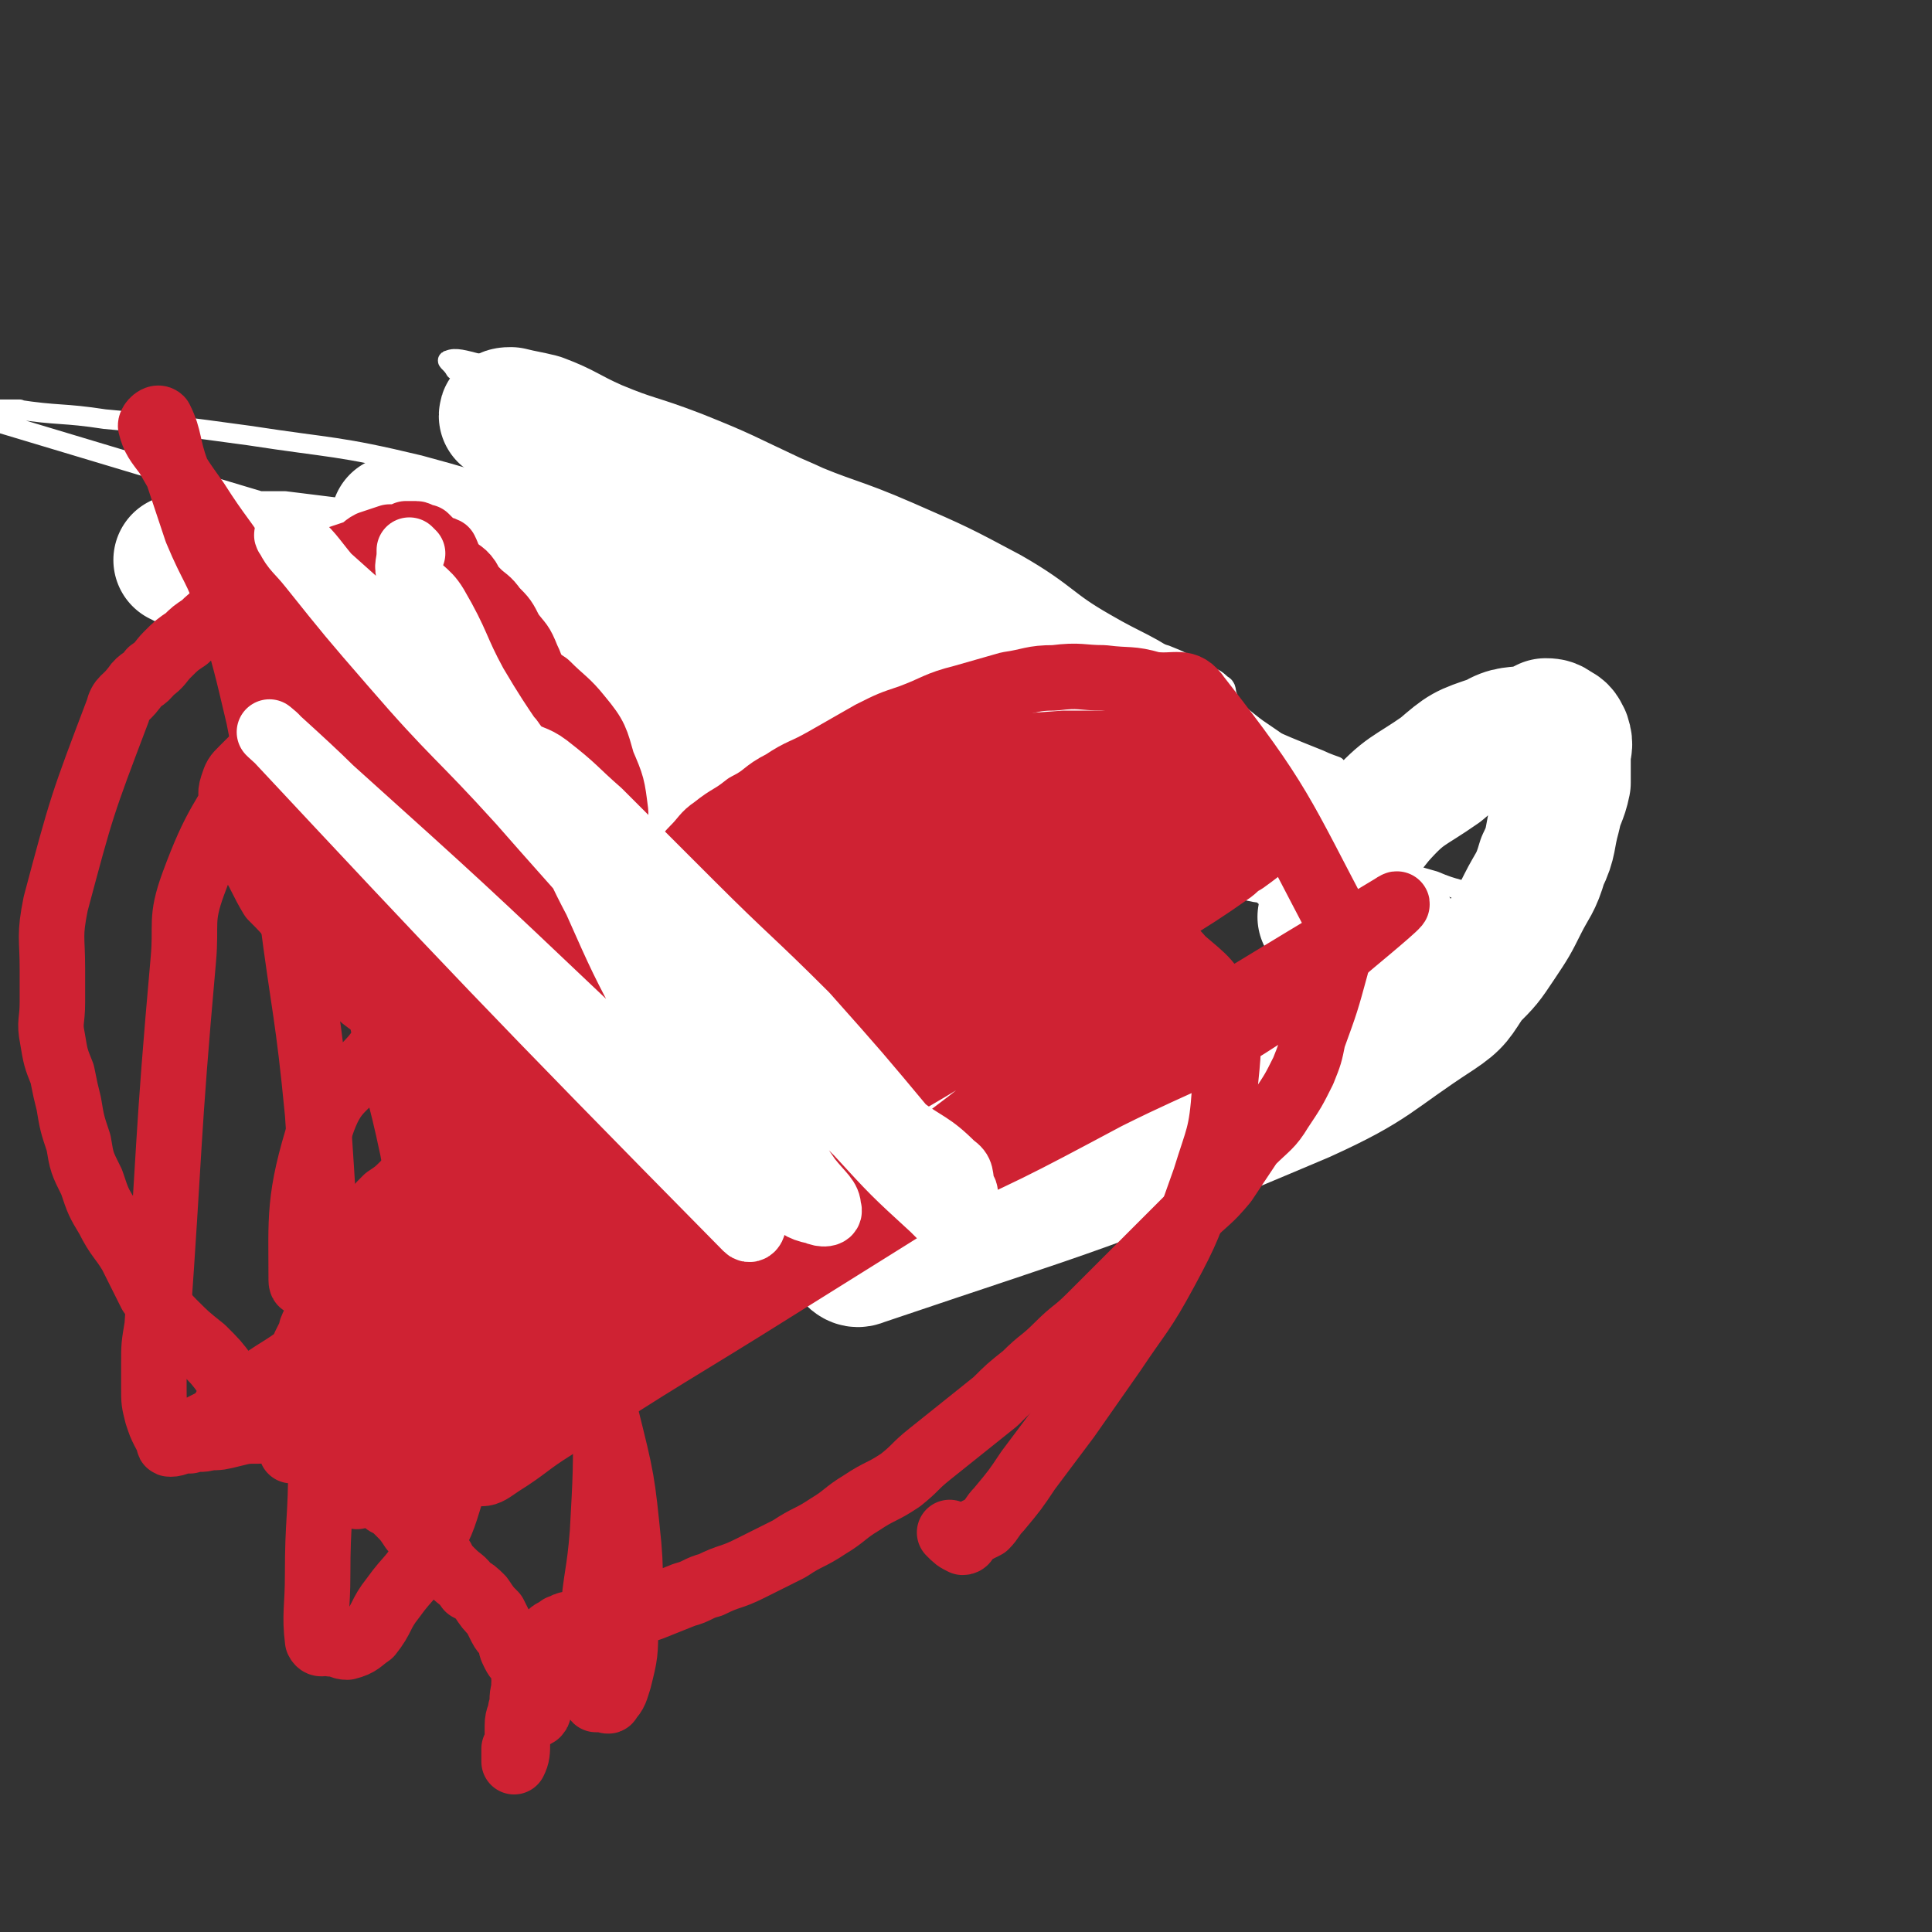
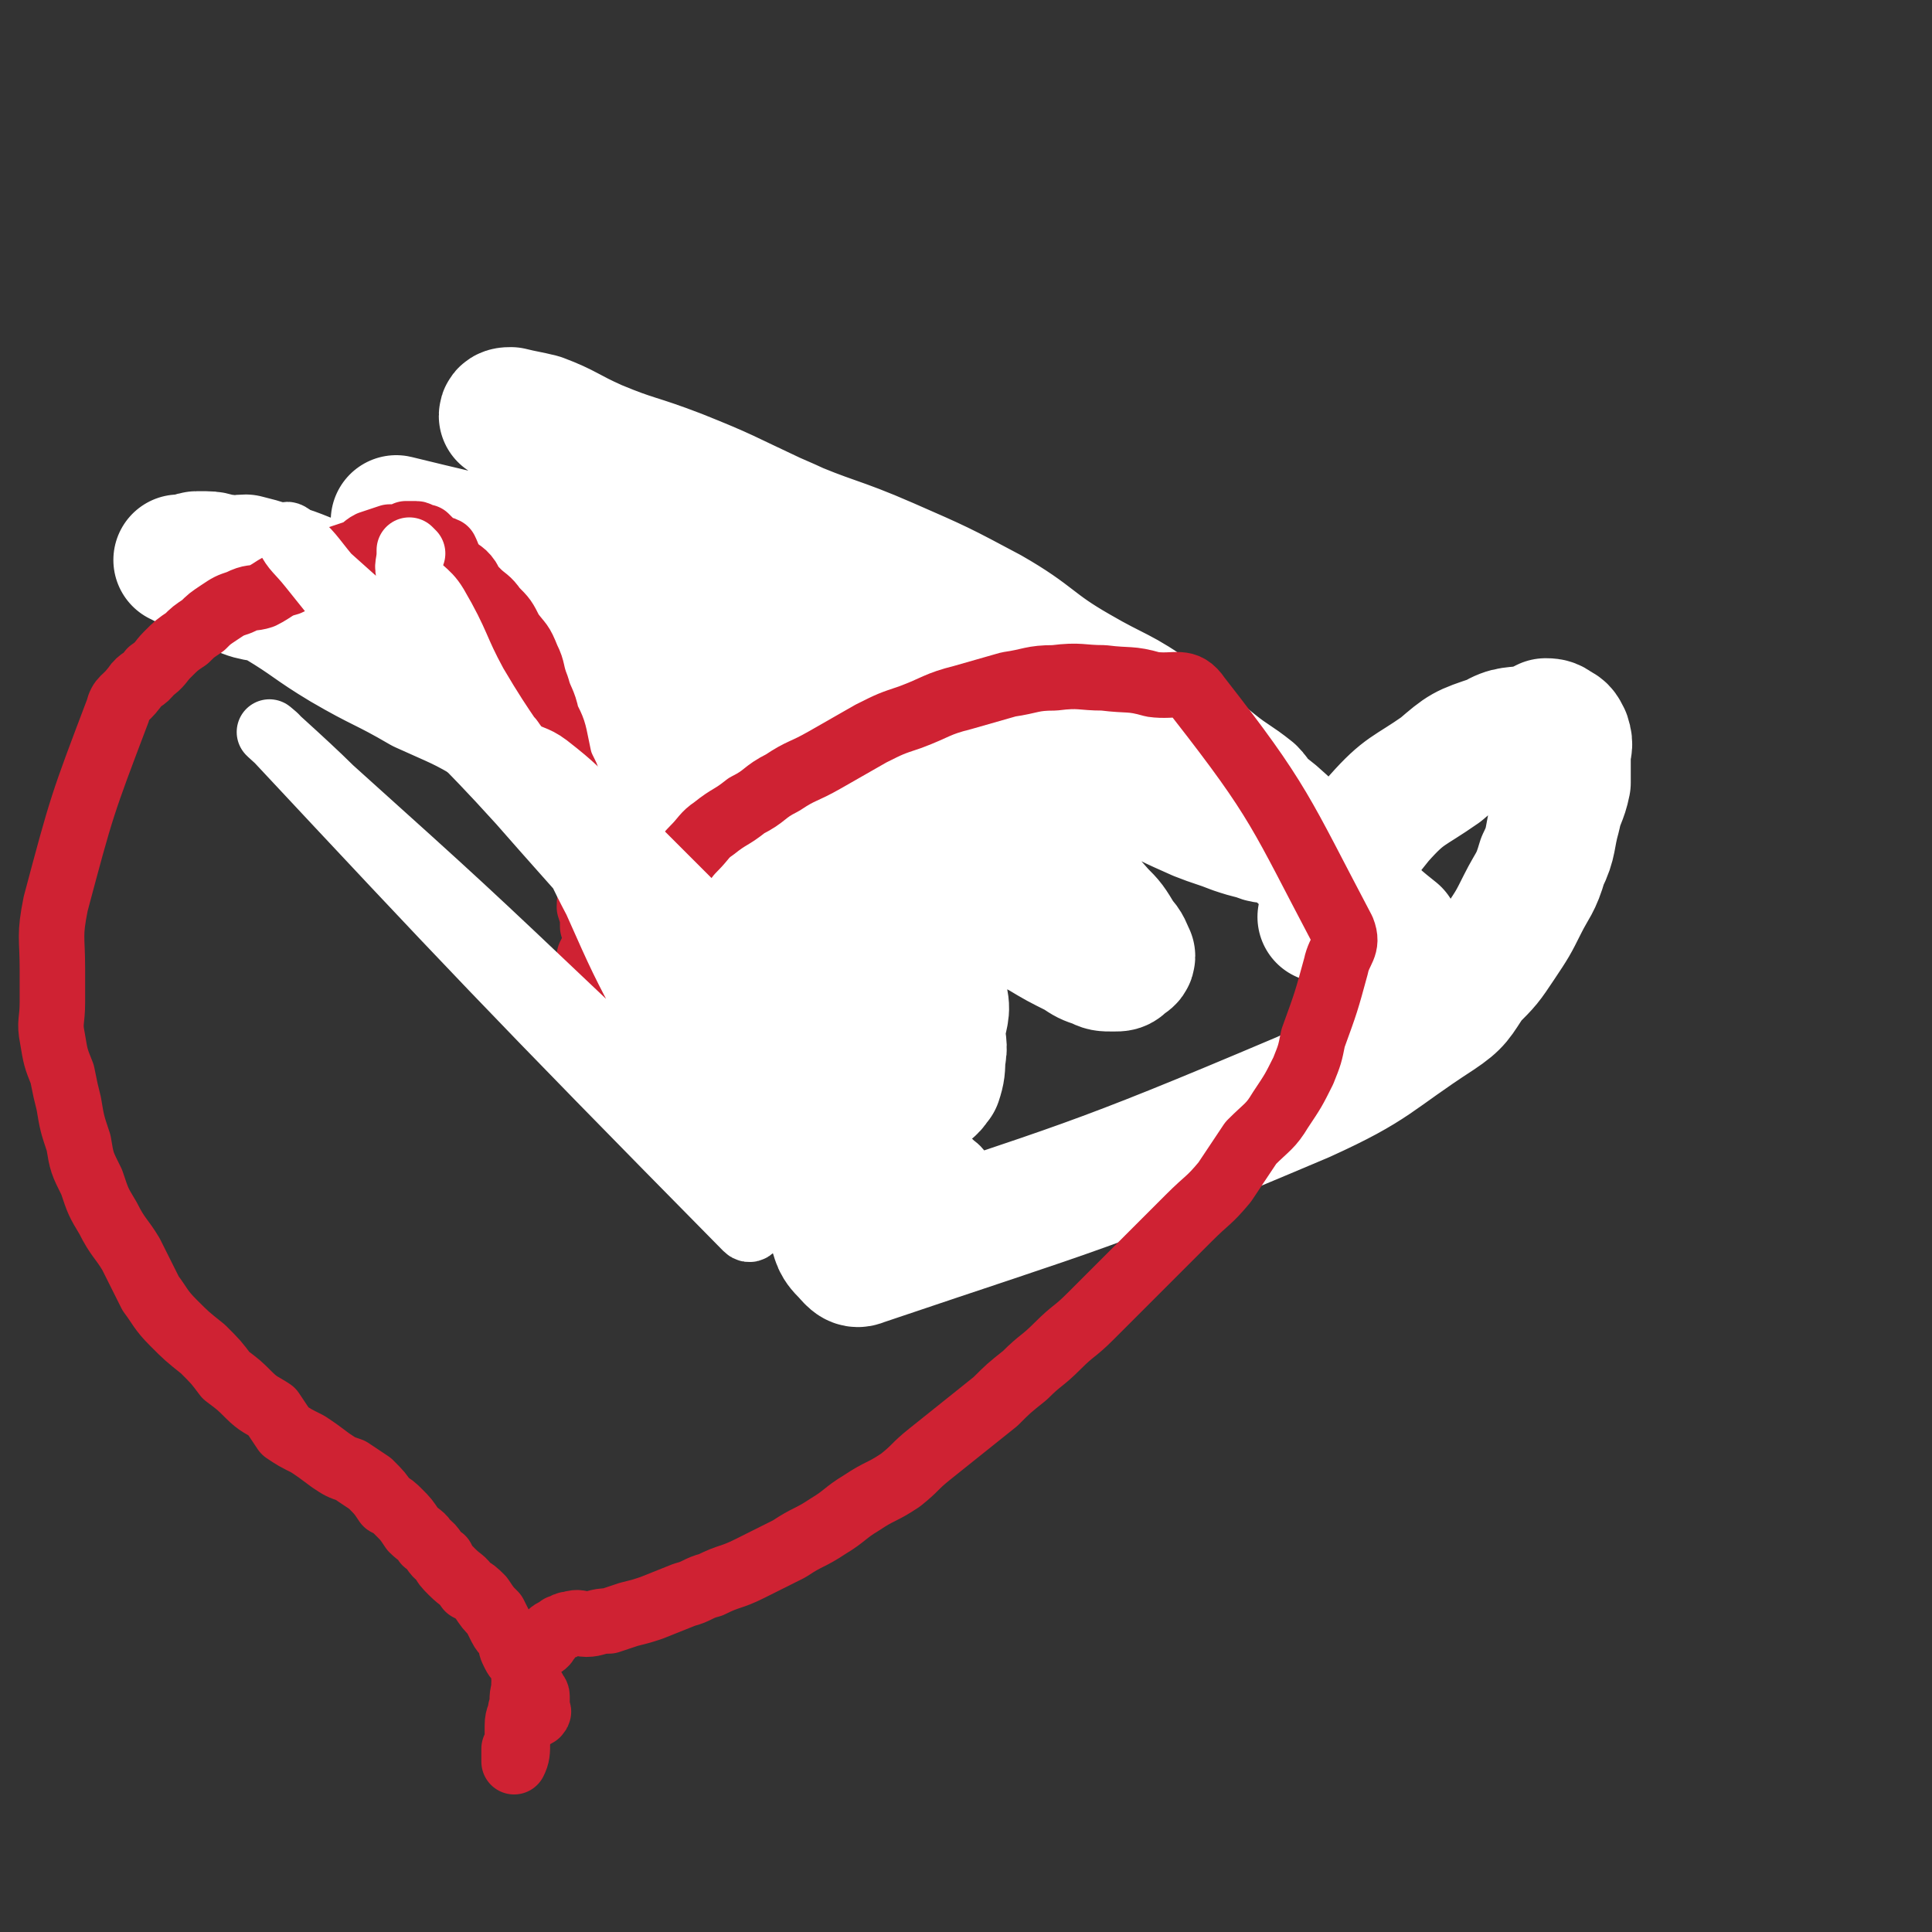
<svg xmlns="http://www.w3.org/2000/svg" viewBox="0 0 590 590" version="1.1">
  <rect x="0" y="0" width="590" height="590" fill="#333333" stroke="none" />
  <g fill="none" stroke="#000000" stroke-width="6" stroke-linecap="round" stroke-linejoin="round">
-     <path d="M138,187c0,0 -2,-1 -1,-1 0,0 1,0 3,0 81,15 81,16 163,30 12,2 12,1 24,3 7,1 7,2 15,3 4,0 4,0 8,1 2,0 2,0 5,0 1,0 1,0 3,-1 0,0 0,1 1,0 1,0 1,0 1,-1 0,-1 0,-1 1,-1 0,-1 0,-2 0,-2 -1,0 -2,0 -2,0 -1,1 -1,1 -2,2 -2,0 -2,0 -4,0 -1,0 -1,0 -1,0 " />
-   </g>
+     </g>
  <g fill="none" stroke="#FFFFFF" stroke-width="6" stroke-linecap="round" stroke-linejoin="round">
-     <path d="M169,163c0,0 -1,-1 -1,-1 0,0 1,0 2,0 0,1 0,1 1,2 0,1 -1,2 0,3 1,1 1,1 3,3 1,1 1,1 2,2 2,1 2,0 4,0 2,1 2,1 4,1 2,1 2,1 4,2 5,1 5,1 10,3 6,2 6,2 13,4 8,2 8,2 17,4 13,3 13,3 27,7 11,3 11,2 22,7 44,17 44,18 87,36 4,1 4,1 7,2 1,1 3,2 2,2 0,-1 -2,-2 -4,-3 -4,-2 -4,-2 -8,-4 -9,-3 -9,-3 -18,-6 -12,-4 -12,-4 -23,-9 -19,-8 -19,-9 -38,-16 -29,-11 -29,-11 -58,-21 -29,-9 -29,-11 -59,-18 -22,-5 -23,-3 -45,-6 -17,-2 -17,-2 -33,-4 -5,0 -5,0 -10,0 -3,1 -5,1 -5,2 -1,0 2,0 4,0 2,1 2,1 5,1 4,1 4,0 8,2 8,3 8,4 16,8 9,4 9,4 19,7 10,4 10,5 20,8 11,4 11,3 22,6 11,3 11,3 22,7 10,4 9,4 19,9 10,4 10,4 20,7 8,3 8,3 17,5 10,3 10,3 19,6 9,2 9,2 18,5 9,2 9,2 17,5 8,2 8,2 16,5 6,3 6,3 13,5 4,2 4,1 8,2 3,1 3,2 7,3 2,1 2,1 5,1 2,1 2,1 4,1 2,1 1,1 3,1 1,0 1,1 2,0 0,0 -1,-1 -2,-2 -2,-2 -3,-1 -5,-3 -6,-2 -6,-1 -11,-4 -7,-3 -6,-4 -13,-7 -12,-6 -12,-6 -25,-12 -9,-4 -9,-4 -19,-8 -11,-4 -11,-5 -22,-9 -11,-4 -11,-4 -23,-8 -11,-3 -11,-3 -21,-6 -9,-2 -9,-2 -18,-5 -8,-2 -8,-2 -16,-4 -3,-1 -3,-2 -5,-3 0,0 0,0 0,0 2,1 2,1 3,1 3,1 3,1 6,2 7,2 7,2 15,4 11,5 11,5 22,10 13,5 13,6 27,11 54,19 80,30 109,36 9,2 -17,-11 -34,-21 -28,-16 -28,-16 -57,-32 -25,-15 -24,-16 -50,-31 -20,-12 -20,-11 -41,-23 -14,-8 -14,-8 -27,-16 -5,-3 -5,-3 -10,-6 -1,-2 -3,-3 -2,-3 2,-1 5,0 9,1 7,2 8,1 14,4 24,10 23,11 47,22 32,15 33,14 65,30 31,16 30,17 61,33 25,12 26,12 51,24 9,4 9,4 19,8 2,1 5,2 5,2 0,1 -3,1 -5,0 -4,0 -4,0 -8,-1 -11,-3 -12,-3 -23,-6 -13,-5 -13,-6 -27,-11 -16,-7 -16,-7 -32,-13 -16,-7 -15,-7 -30,-13 -12,-5 -13,-5 -24,-10 -8,-4 -8,-4 -16,-8 -4,-2 -5,-2 -8,-3 0,0 0,0 0,0 3,1 3,1 5,2 4,3 4,2 9,4 10,5 10,5 21,9 10,5 10,4 21,9 9,4 9,4 17,9 5,3 5,4 10,7 2,2 2,2 4,3 1,1 2,1 2,1 -1,0 -2,0 -3,-1 -3,-2 -4,-1 -7,-3 -4,-2 -4,-2 -9,-4 -6,-2 -6,-1 -12,-4 -9,-3 -9,-3 -18,-7 -8,-4 -8,-4 -16,-7 -6,-2 -6,-3 -12,-4 -4,-1 -10,-3 -7,-1 36,18 42,20 84,40 4,1 3,2 7,4 1,1 2,0 3,1 0,1 -1,1 -2,2 -1,0 -1,0 -2,-1 -4,-1 -4,-1 -7,-2 -5,-1 -5,0 -9,-2 -6,-3 -6,-3 -12,-6 -11,-4 -11,-4 -22,-9 -9,-3 -9,-3 -18,-6 -5,-2 -6,-1 -11,-2 -4,-2 -4,-2 -8,-3 -3,-1 -3,-1 -6,-2 -2,0 -2,0 -4,0 -2,0 -2,0 -4,0 -1,0 -1,0 -1,0 -2,1 -2,1 -3,1 -1,1 0,2 -1,2 -3,0 -3,0 -6,0 -3,0 -3,0 -6,0 -4,1 -4,1 -9,2 -5,0 -5,-1 -11,-1 -12,0 -12,0 -24,-1 -14,0 -14,0 -28,-1 -13,-1 -13,-1 -26,-1 -7,0 -7,0 -13,0 -3,-1 -3,-1 -6,-1 -1,0 -2,0 -1,0 3,2 4,2 9,3 9,3 9,3 18,5 15,3 15,3 29,6 19,5 19,4 37,10 34,9 33,11 67,20 22,6 22,5 44,10 10,2 10,2 21,3 8,2 8,2 16,3 5,1 5,1 10,1 2,0 3,1 3,0 0,-1 0,-2 -2,-3 -4,-2 -4,-1 -8,-4 -7,-4 -7,-5 -14,-10 -10,-7 -10,-7 -21,-14 -15,-10 -15,-10 -30,-19 -17,-10 -17,-11 -34,-20 -29,-14 -29,-14 -59,-26 -26,-11 -26,-12 -52,-19 -25,-6 -26,-5 -52,-9 -22,-3 -22,-3 -44,-5 -13,-2 -14,-1 -27,-3 0,0 1,0 1,0 -2,0 -3,0 -5,0 -1,0 -1,0 -3,0 -1,0 -1,0 -2,1 0,1 -1,2 0,2 143,43 144,43 289,85 12,4 12,3 25,5 3,1 3,1 6,2 1,1 2,0 3,1 0,1 0,1 0,2 -2,0 -2,0 -4,0 -2,1 -2,1 -3,1 -2,0 -2,0 -3,0 -2,0 -2,1 -4,0 -3,0 -3,0 -6,-1 -4,0 -4,0 -9,-1 -5,0 -5,0 -10,-1 -6,-1 -6,-1 -13,-2 -6,-1 -6,-1 -13,-2 -6,-1 -6,-1 -13,-2 -5,-2 -5,-3 -10,-4 -6,-2 -6,-2 -12,-3 -5,-2 -5,-1 -10,-3 -5,-2 -4,-2 -9,-4 -4,-2 -4,-2 -9,-3 -5,-2 -5,-1 -10,-3 -4,-1 -4,-2 -8,-4 -4,-1 -4,-1 -9,-3 -3,-1 -3,-1 -6,-4 -2,-1 -2,-1 -4,-3 -1,-1 -2,-1 -3,-3 0,0 1,0 2,-1 2,0 2,-1 4,-1 4,1 4,2 8,3 8,3 8,2 16,5 12,5 12,5 24,10 14,6 14,5 28,12 16,7 16,9 32,17 19,9 20,9 39,18 19,8 19,9 38,16 19,7 19,6 38,11 17,4 17,4 34,8 12,3 12,3 25,4 9,2 9,1 18,2 3,0 3,-1 7,-1 2,0 3,1 5,0 0,0 0,0 0,-1 -1,-1 -1,-1 -2,-1 -1,-1 -1,-1 -2,-1 -2,-1 -2,-1 -4,-2 -4,-1 -4,-1 -8,-2 -8,-3 -8,-2 -15,-5 -11,-3 -11,-4 -22,-7 -14,-5 -14,-5 -29,-9 -18,-5 -18,-3 -37,-7 -34,-8 -33,-9 -67,-17 -27,-6 -27,-6 -55,-12 -22,-6 -25,0 -45,-10 -20,-10 -33,-21 -35,-30 -1,-6 15,-1 30,-2 17,0 17,-1 34,-1 18,1 18,1 35,3 20,3 20,3 39,7 16,3 16,4 31,7 12,3 13,2 25,5 7,2 7,2 14,4 5,2 5,2 9,5 4,2 5,1 8,4 2,1 1,2 2,4 0,1 0,1 0,2 1,1 1,1 2,1 1,2 0,2 1,3 1,1 1,1 1,3 1,1 1,1 2,2 1,2 1,2 2,4 1,3 1,3 2,5 1,2 1,2 1,4 1,3 1,3 1,5 -1,2 -2,1 -3,2 -3,2 -3,3 -7,3 -8,1 -9,0 -18,-1 -13,-1 -13,0 -27,-2 -18,-4 -18,-5 -36,-10 -19,-5 -19,-5 -38,-10 -19,-6 -18,-7 -37,-12 -18,-5 -18,-4 -36,-8 -9,-2 -9,-2 -18,-4 -7,-2 -10,-3 -14,-4 -1,0 2,0 4,0 11,2 11,2 21,5 13,3 13,4 26,7 14,4 14,4 29,8 13,3 13,3 26,6 7,1 7,2 14,3 7,2 7,2 13,3 1,0 2,0 1,-1 -5,-2 -6,-2 -13,-5 -8,-3 -8,-4 -17,-8 -9,-4 -9,-3 -18,-8 -4,-2 -4,-1 -7,-4 -2,-2 -4,-3 -3,-4 2,-2 4,-2 7,-2 9,0 10,0 18,2 14,2 14,2 27,4 15,3 15,3 31,4 12,2 12,1 24,3 7,1 7,1 13,3 4,0 4,0 7,0 2,0 3,-1 3,-1 0,0 -1,1 -2,0 -1,-1 -2,-4 -1,-3 25,16 27,18 53,38 5,4 5,4 9,9 2,2 3,1 4,4 0,1 0,1 -1,2 -1,1 -2,1 -4,1 -4,1 -4,1 -8,0 -11,-1 -11,-2 -22,-4 -12,-3 -12,-4 -25,-7 -14,-4 -13,-4 -27,-7 -17,-5 -17,-5 -33,-8 -18,-4 -18,-4 -35,-7 -20,-4 -20,-4 -39,-8 -33,-6 -33,-6 -66,-11 " />
-   </g>
+     </g>
  <g fill="none" stroke="#CF2233" stroke-width="40" stroke-linecap="round" stroke-linejoin="round">
    <path d="M180,179c0,0 -1,-1 -1,-1 0,0 1,0 2,0 1,1 1,1 2,2 2,1 2,2 4,3 3,2 3,2 7,4 5,2 5,2 10,5 9,4 9,4 17,7 10,5 10,6 20,10 25,9 29,10 50,16 2,1 -2,-1 -4,-2 -3,-2 -3,-2 -6,-4 -3,-3 -3,-3 -6,-5 -6,-4 -6,-4 -11,-7 -7,-4 -8,-3 -15,-6 -11,-4 -11,-4 -22,-9 -11,-5 -11,-5 -23,-10 -10,-5 -10,-5 -19,-10 -7,-2 -7,-2 -14,-5 -4,-1 -4,-2 -8,-3 -3,-2 -3,-2 -6,-3 -1,0 -1,0 -2,0 0,0 0,1 0,1 1,2 1,2 3,3 4,2 4,2 8,4 5,2 5,3 11,5 6,3 6,3 13,5 6,3 6,3 12,5 7,3 7,3 13,6 5,2 5,2 11,5 5,2 5,2 9,4 3,1 3,0 6,1 2,1 2,1 4,1 1,0 1,0 3,0 1,0 1,0 1,0 0,0 1,0 0,0 0,-1 0,0 -1,-1 0,0 0,-1 -1,-1 -1,-1 -1,-1 -1,-1 0,0 0,0 -1,0 " />
  </g>
  <g fill="none" stroke="#FFFFFF" stroke-width="40" stroke-linecap="round" stroke-linejoin="round">
    <path d="M326,231c0,0 -1,-1 -1,-1 0,-1 1,-1 1,-1 -1,-1 -1,-1 -2,-1 -1,-1 -1,-1 -2,-2 -2,0 -2,0 -4,-1 -4,-2 -4,-2 -8,-4 -5,-2 -5,-2 -10,-4 -6,-2 -6,-2 -12,-4 -5,-1 -5,-1 -10,-2 -6,-2 -6,-3 -12,-5 -7,-2 -7,-1 -13,-4 -6,-1 -6,-2 -11,-3 -7,-2 -7,-1 -14,-3 -6,-1 -6,-2 -12,-3 -6,-2 -6,-1 -12,-3 -4,-1 -4,-1 -8,-2 -5,-2 -5,-2 -9,-3 -4,-1 -4,-1 -8,-3 -3,-1 -3,-1 -6,-2 -3,-1 -3,0 -6,-1 -3,-1 -3,-1 -6,-2 -3,-2 -3,-2 -5,-3 -3,-1 -3,-1 -7,-2 -2,-1 -2,-2 -4,-2 -2,-1 -3,-1 -5,-2 -2,-1 -2,-1 -4,-2 -1,-1 -1,-1 -3,-1 -1,0 -1,0 -2,-1 -1,0 -1,-1 -2,-1 -1,0 -2,1 -3,0 0,0 0,-1 0,-1 -1,-1 -1,0 -2,-1 0,0 0,1 -1,0 -1,0 -1,0 -1,-1 0,0 -1,-1 -1,-1 57,14 59,12 116,28 17,5 16,7 33,14 14,6 14,6 28,13 14,7 14,7 28,14 11,6 11,6 22,12 9,5 9,5 18,9 5,2 6,2 11,4 3,1 3,1 7,2 2,1 3,1 5,0 0,0 0,0 0,-1 0,-2 0,-2 0,-3 -2,-2 -2,-2 -4,-4 -2,-3 -1,-3 -3,-5 -5,-4 -6,-4 -11,-8 -9,-7 -8,-8 -18,-15 -11,-8 -12,-7 -24,-14 -14,-8 -13,-10 -27,-18 -15,-8 -15,-8 -31,-15 -16,-7 -17,-6 -33,-13 -18,-6 -18,-6 -35,-12 -13,-5 -13,-5 -25,-9 -8,-3 -9,-2 -16,-6 -4,-2 -5,-3 -8,-5 0,-1 1,-1 2,-1 4,1 5,1 9,2 8,3 8,4 17,8 12,5 12,4 25,9 15,6 14,6 29,13 14,6 14,7 29,13 14,6 15,5 28,12 13,7 12,8 25,16 12,8 13,8 25,16 12,8 12,9 23,18 11,8 12,7 23,16 8,7 8,8 16,16 6,6 6,6 12,12 4,4 4,4 9,8 1,2 1,2 2,3 1,1 2,2 2,2 0,1 -1,0 -2,-1 -1,-1 -1,-1 -2,-3 -5,-4 -5,-4 -9,-8 -8,-7 -7,-7 -15,-13 -10,-9 -10,-9 -20,-16 -10,-7 -11,-6 -21,-12 -11,-8 -11,-9 -23,-16 -10,-7 -10,-7 -22,-13 -11,-6 -11,-5 -22,-11 -10,-6 -10,-6 -20,-12 -9,-5 -9,-5 -19,-10 -5,-4 -5,-4 -12,-6 -4,-2 -5,-2 -10,-3 -3,-1 -3,-1 -7,-2 -2,0 -5,-2 -5,0 3,41 3,44 10,86 2,9 5,8 9,17 4,7 5,6 8,13 4,7 3,8 6,15 3,6 3,6 6,11 2,5 2,5 5,9 2,4 2,4 5,8 2,3 2,3 5,6 2,1 2,1 5,2 1,1 2,2 3,2 2,-1 2,-2 3,-3 1,-3 1,-4 1,-7 1,-4 0,-4 0,-9 1,-5 2,-6 0,-11 -1,-7 -2,-7 -5,-14 -3,-7 -2,-7 -6,-14 -3,-7 -3,-8 -8,-14 -4,-6 -5,-6 -10,-11 -5,-6 -5,-6 -10,-11 -8,-8 -7,-9 -15,-16 -8,-8 -8,-7 -17,-14 -4,-3 -4,-2 -8,-5 -5,-4 -5,-4 -9,-8 -5,-4 -5,-4 -9,-8 -4,-3 -5,-2 -9,-5 -3,-3 -3,-3 -6,-6 -1,-1 -1,-1 -1,-2 0,-1 -1,-3 0,-3 3,0 4,2 7,3 5,1 5,1 9,2 5,2 5,3 11,5 6,2 6,1 12,3 10,4 10,4 19,8 11,7 11,7 22,14 11,7 11,7 21,15 13,10 12,11 24,22 11,10 11,10 22,20 8,7 8,7 15,15 3,3 3,3 6,8 2,2 2,3 3,5 0,1 -1,1 -2,2 -1,1 -1,1 -3,1 -3,0 -3,0 -5,-1 -3,-1 -3,-1 -6,-3 -6,-3 -6,-3 -11,-6 -6,-3 -6,-4 -12,-7 -7,-3 -7,-2 -14,-5 -7,-3 -7,-2 -14,-5 -10,-4 -10,-4 -19,-8 -7,-3 -7,-3 -13,-6 -6,-2 -6,-2 -13,-4 -5,-2 -5,-2 -10,-4 -4,-2 -3,-3 -8,-3 -4,-1 -7,-1 -8,1 -1,1 2,2 4,4 3,3 2,3 5,5 2,2 2,2 5,4 4,3 4,2 7,4 4,2 4,3 7,4 3,1 3,1 6,1 2,0 2,0 5,-1 1,0 2,1 2,0 0,0 -1,0 -2,-1 -2,-2 -2,-2 -4,-3 -2,-2 -3,-1 -5,-3 -3,-2 -3,-2 -6,-5 -5,-4 -5,-4 -10,-8 -5,-4 -5,-3 -10,-7 -6,-5 -6,-5 -13,-10 -6,-5 -6,-6 -13,-11 -6,-4 -6,-3 -13,-7 -7,-3 -7,-3 -13,-6 -6,-3 -6,-2 -12,-5 -7,-3 -6,-4 -13,-6 -7,-4 -7,-4 -14,-7 -10,-3 -10,-3 -20,-7 -9,-3 -9,-4 -18,-6 -3,-1 -3,-1 -7,-2 -3,0 -3,1 -6,0 -3,0 -3,-1 -6,-1 -2,0 -2,0 -3,0 -1,0 -1,1 -2,1 -1,0 -1,0 -2,0 -1,0 -2,0 -1,0 1,1 2,1 3,1 2,1 2,1 3,2 3,1 2,1 5,3 4,2 4,2 7,3 6,3 7,1 12,4 10,6 10,7 20,13 12,7 12,6 24,13 11,5 12,5 22,11 9,4 9,4 16,9 6,3 6,3 10,6 4,2 3,3 6,5 2,2 2,2 4,4 2,2 2,2 4,4 3,3 3,3 6,7 4,5 4,5 8,10 3,6 3,6 6,12 6,13 6,13 13,26 5,11 5,11 10,22 4,10 4,10 8,19 3,8 3,8 7,16 3,7 2,7 5,13 2,4 1,5 4,8 2,2 3,4 5,3 68,-23 69,-22 135,-50 22,-10 21,-12 41,-25 6,-4 6,-5 10,-11 5,-5 5,-5 9,-11 4,-6 4,-6 7,-12 3,-6 4,-6 6,-13 3,-6 2,-7 4,-14 1,-5 2,-5 3,-10 0,-4 0,-4 0,-8 0,-3 1,-3 0,-6 -1,-2 -1,-2 -3,-3 -1,-1 -2,-1 -3,-1 -2,1 -2,1 -4,2 -6,1 -7,0 -12,3 -9,3 -9,3 -16,9 -10,7 -11,6 -19,15 -8,10 -8,10 -14,21 -3,4 -2,5 -3,9 " />
  </g>
  <g fill="none" stroke="#CF2233" stroke-width="20" stroke-linecap="round" stroke-linejoin="round">
    <path d="M189,296c0,0 -1,-1 -1,-1 0,-1 0,-1 0,-2 1,-1 1,-1 1,-2 1,-1 0,-2 0,-4 1,-1 1,-1 2,-2 1,-2 1,-2 2,-4 1,-3 1,-3 3,-5 1,-3 2,-2 4,-4 3,-3 3,-3 6,-6 3,-3 3,-4 6,-7 3,-3 3,-4 6,-6 5,-4 5,-3 10,-7 6,-3 5,-4 11,-7 6,-4 6,-3 13,-7 7,-4 7,-4 14,-8 6,-3 6,-3 12,-5 8,-3 8,-4 16,-6 7,-2 7,-2 14,-4 7,-1 7,-2 14,-2 8,-1 8,0 15,0 8,1 8,0 15,2 7,1 10,-2 14,4 25,32 25,35 44,71 2,5 -1,6 -2,11 -3,11 -3,11 -7,22 -1,5 -1,5 -3,10 -3,6 -3,6 -7,12 -3,5 -4,5 -9,10 -4,6 -4,6 -8,12 -5,6 -5,5 -11,11 -5,5 -5,5 -10,10 -5,5 -5,5 -10,10 -5,5 -5,5 -10,10 -5,5 -5,4 -10,9 -5,5 -5,4 -10,9 -5,4 -5,4 -9,8 -5,4 -5,4 -10,8 -5,4 -5,4 -10,8 -5,4 -4,4 -9,8 -6,4 -6,3 -12,7 -5,3 -5,4 -10,7 -6,4 -6,3 -12,7 -6,3 -6,3 -12,6 -6,3 -6,2 -12,5 -4,1 -4,2 -8,3 -5,2 -5,2 -10,4 -3,1 -3,1 -7,2 -3,1 -3,1 -6,2 -4,0 -4,1 -7,1 -2,0 -2,-1 -5,0 -2,0 -1,1 -3,1 -1,1 -2,1 -3,2 -1,1 0,1 -1,2 -1,2 -2,1 -3,2 -1,2 -1,2 -2,4 -1,2 -1,2 -1,4 -1,2 -1,2 -1,5 -1,3 0,3 -1,6 0,2 -1,2 -1,5 0,2 0,2 0,4 0,2 0,2 -1,3 0,1 0,1 0,3 0,0 0,1 0,1 1,-2 1,-3 1,-6 " />
    <path d="M180,309c0,0 -1,-1 -1,-1 0,-1 0,-1 0,-2 0,0 0,0 0,-1 0,0 0,0 0,-1 0,-1 0,-1 0,-1 1,-1 1,-1 1,-2 1,-1 0,-1 0,-2 0,-2 0,-2 0,-3 0,-2 0,-2 0,-4 1,-2 1,-2 2,-4 0,-2 0,-2 -1,-5 0,-3 0,-3 -1,-6 0,-4 1,-4 0,-8 0,-4 0,-3 -1,-7 -1,-5 0,-5 -1,-9 -1,-4 -2,-4 -3,-8 -1,-4 -1,-4 -2,-8 -2,-4 -2,-4 -3,-9 -1,-5 -1,-5 -3,-9 -1,-5 -2,-5 -3,-9 -2,-5 -1,-5 -3,-9 -2,-5 -2,-4 -5,-8 -2,-4 -2,-4 -5,-7 -2,-3 -3,-3 -5,-5 -2,-2 -2,-2 -3,-4 -2,-3 -3,-2 -5,-5 -1,-1 -1,-2 -2,-4 -2,-1 -2,0 -4,-2 -1,-1 -1,-1 -2,-2 -2,0 -2,-1 -3,-1 -1,0 -1,0 -3,0 -2,1 -2,1 -5,1 -3,1 -3,1 -6,2 -2,1 -2,2 -5,3 -3,1 -3,1 -6,2 -3,2 -3,2 -6,4 -4,2 -4,1 -8,3 -4,1 -4,2 -8,4 -3,1 -3,0 -7,2 -3,1 -3,1 -6,3 -3,2 -3,2 -5,4 -3,2 -3,2 -5,4 -3,2 -3,2 -6,5 -2,2 -2,3 -5,5 -2,3 -3,2 -5,5 -3,4 -4,3 -5,7 -11,29 -11,29 -19,59 -2,10 -1,10 -1,20 0,5 0,5 0,10 0,6 -1,6 0,11 1,6 1,6 3,11 1,5 1,5 2,9 1,6 1,6 3,12 1,6 1,6 4,12 2,6 2,6 5,11 3,6 4,6 7,11 3,6 3,6 6,12 3,4 3,5 7,9 4,4 4,4 9,8 4,4 4,4 7,8 4,3 4,3 7,6 3,3 4,3 7,5 2,3 2,3 4,6 3,2 3,2 7,4 3,2 3,2 7,5 3,2 3,2 6,3 3,2 3,2 6,4 3,3 3,3 5,6 2,1 2,1 4,3 2,2 2,2 4,5 2,2 3,2 4,4 3,2 2,3 5,5 1,2 1,2 3,4 3,3 3,2 5,5 2,1 2,1 4,3 2,3 2,3 4,5 1,2 1,2 2,4 1,2 2,2 3,4 0,2 0,2 1,4 1,2 1,1 2,3 1,2 1,2 1,4 1,1 1,1 2,2 0,1 0,1 1,2 0,1 1,1 1,2 0,1 0,1 0,3 0,0 0,0 0,1 0,0 1,1 0,1 0,1 0,0 -1,1 " />
-     <path d="M187,331c0,0 -1,-1 -1,-1 0,-1 0,-1 0,-1 0,0 0,-1 0,-1 1,0 1,0 1,-1 1,0 0,0 0,-1 0,-1 0,-1 0,-2 1,-2 1,-1 1,-3 1,-1 0,-1 0,-2 1,-2 1,-2 1,-4 1,-2 1,-2 1,-3 1,-2 1,-2 2,-3 0,-2 0,-3 1,-4 1,-1 2,-1 3,-1 1,-1 1,-2 3,-3 1,-1 2,-1 4,-2 1,-1 1,-1 3,-2 2,-1 2,-1 3,-3 2,-1 2,-1 4,-2 1,-1 1,-1 2,-3 2,-1 2,-2 3,-3 1,-2 2,-1 3,-3 1,-2 0,-2 1,-4 1,-2 1,-2 3,-4 2,-2 2,-2 3,-4 3,-2 3,-3 6,-5 2,-2 3,-2 5,-3 3,-2 3,-2 5,-4 3,-3 3,-3 5,-6 2,-1 2,-1 4,-3 1,-1 1,-2 2,-3 2,-2 2,-1 3,-3 2,-1 2,-1 5,-2 2,-2 2,-2 5,-3 3,-1 3,-1 5,-2 3,-1 3,-1 5,-2 3,-1 3,0 5,-1 2,-1 2,-1 3,-1 2,-1 2,-1 4,-2 1,0 1,1 2,0 2,0 2,-1 5,-1 14,-2 14,-2 28,-3 4,0 4,0 8,0 1,0 1,0 3,0 2,0 2,0 4,0 2,0 2,0 4,0 2,0 2,0 4,0 1,0 2,0 3,0 1,1 1,1 3,1 1,1 1,0 2,0 2,1 2,1 3,2 1,0 1,0 2,0 1,1 1,1 2,2 0,0 0,-1 1,-1 1,0 1,0 3,0 0,0 0,1 1,1 0,1 0,0 1,0 0,0 0,0 0,0 -1,0 -1,0 -2,0 0,0 0,0 -1,0 -1,0 -1,0 -3,0 -1,0 -1,0 -3,0 -2,1 -2,1 -5,2 -3,0 -3,0 -7,0 -5,1 -5,1 -10,2 -5,2 -5,1 -10,3 -6,2 -5,2 -11,4 -6,2 -6,2 -12,3 -6,1 -6,1 -12,3 -4,1 -4,1 -9,2 -4,1 -4,1 -8,2 -4,1 -4,1 -8,2 -4,2 -4,2 -8,3 -3,1 -3,1 -7,2 -5,2 -5,3 -10,5 -5,2 -5,1 -9,4 -5,3 -5,4 -9,7 -4,3 -5,3 -9,5 -4,3 -4,3 -8,5 -4,2 -4,1 -8,4 -3,1 -3,2 -6,4 -3,3 -3,3 -7,5 -3,3 -3,3 -6,5 -2,3 -2,3 -5,5 -2,3 -2,3 -4,6 -2,2 -2,2 -4,4 -2,2 -2,2 -4,4 -1,1 -1,1 -3,2 -2,2 -2,2 -4,3 -1,2 -1,2 -2,3 -2,3 -2,3 -4,5 -2,3 -2,3 -3,5 -2,3 -3,3 -4,6 -12,23 -12,23 -23,46 -1,3 -1,4 -2,7 -2,4 -2,4 -3,8 -1,3 -1,3 -3,6 -1,3 -1,3 -2,5 0,3 0,3 -1,5 -1,1 -1,1 -2,3 0,1 1,1 0,2 0,1 -1,1 -1,2 -1,1 0,1 -1,2 0,1 -1,1 -1,2 0,0 0,1 0,1 0,1 -1,0 -2,1 0,1 0,1 0,2 0,0 0,0 0,1 0,0 0,0 -1,0 0,1 0,1 -1,1 0,1 0,1 0,1 -1,0 -1,0 -1,1 0,0 0,0 0,1 0,0 -1,-1 -1,-1 0,0 0,-1 0,-1 0,0 -1,0 -1,-1 0,0 0,0 0,-1 1,-2 1,-1 2,-3 1,-2 0,-2 1,-4 2,-2 3,-2 4,-5 2,-3 2,-4 4,-7 2,-5 3,-5 5,-10 2,-5 1,-6 4,-11 3,-6 3,-5 7,-10 3,-5 3,-5 6,-9 3,-4 3,-4 5,-9 3,-4 3,-4 6,-8 2,-3 2,-2 4,-5 2,-3 2,-3 3,-6 1,-3 1,-3 3,-6 1,-1 1,-1 2,-3 1,-2 1,-2 2,-4 1,-2 1,-1 2,-3 2,-2 2,-2 5,-4 2,-2 2,-2 4,-4 3,-3 3,-3 6,-6 3,-4 4,-4 7,-7 1,-2 1,-2 3,-4 3,-3 3,-3 6,-6 4,-3 4,-2 7,-5 4,-3 4,-3 8,-7 3,-3 3,-2 6,-5 4,-3 3,-4 6,-7 4,-3 3,-3 7,-6 3,-3 4,-2 7,-5 19,-14 19,-14 38,-28 4,-4 4,-4 9,-6 1,-1 2,-1 3,-2 2,-1 2,-1 3,-2 1,-1 1,-1 2,-1 1,0 1,0 1,-1 0,0 1,0 0,0 -1,2 -1,2 -3,3 -2,2 -2,1 -4,3 -2,1 -2,1 -4,2 -2,2 -2,2 -4,4 -2,2 -2,2 -4,4 -2,1 -2,1 -4,2 -3,2 -3,2 -6,4 -4,2 -4,1 -7,3 -5,3 -5,3 -8,5 -5,4 -5,5 -9,8 -6,5 -5,5 -11,10 -6,3 -7,2 -12,6 -6,5 -5,6 -10,11 -7,6 -7,6 -13,11 -7,6 -7,6 -14,12 -9,8 -9,8 -18,17 -6,5 -7,5 -13,11 -5,4 -4,4 -9,8 -4,3 -5,3 -9,6 -3,3 -3,3 -6,5 -3,3 -3,3 -5,6 -2,2 -2,2 -3,4 -2,2 -2,2 -3,5 -1,3 -1,3 -3,5 -1,2 -1,2 -3,4 0,1 0,1 -1,3 -1,2 -1,2 -1,4 -1,1 -1,1 -2,2 0,1 1,1 0,3 0,1 -1,1 -1,2 -1,2 -1,2 -1,3 -1,2 -1,2 -2,4 0,3 1,3 0,6 0,2 -1,2 -1,4 -1,2 0,2 -1,4 0,2 -1,2 -1,4 0,2 0,2 0,4 0,2 -1,2 -1,4 0,1 0,1 0,2 0,1 0,1 0,3 0,0 0,1 0,1 0,0 0,0 0,0 1,-1 1,-1 1,-2 1,0 1,0 2,-1 1,-2 1,-2 3,-4 2,-2 3,-1 4,-4 2,-3 2,-3 4,-6 59,-65 58,-66 119,-129 8,-9 9,-9 19,-16 10,-6 10,-6 21,-12 9,-5 9,-5 19,-11 9,-5 8,-5 18,-9 7,-4 7,-3 15,-6 8,-2 8,-2 15,-4 4,-1 4,-2 8,-2 2,0 2,1 3,2 1,1 1,1 2,2 1,1 1,1 1,2 -1,3 -1,3 -3,6 -2,2 -2,2 -4,5 -4,5 -3,5 -8,10 -10,9 -11,8 -21,17 -12,9 -12,9 -25,18 -14,10 -14,11 -29,20 -24,15 -25,14 -49,28 -26,16 -26,16 -53,31 -18,11 -19,9 -37,21 -16,10 -16,11 -31,22 -3,2 -3,2 -6,4 -3,2 -3,3 -7,5 -1,0 -2,0 -1,0 3,-3 4,-4 8,-6 8,-6 8,-5 16,-11 12,-8 12,-9 24,-16 15,-9 15,-8 31,-17 30,-17 30,-18 61,-34 25,-14 26,-13 52,-25 24,-11 25,-10 49,-22 22,-10 21,-10 42,-21 14,-7 14,-7 28,-15 7,-5 6,-5 13,-10 0,-1 0,-1 0,-1 0,1 0,1 0,2 -2,2 -2,1 -5,3 -4,2 -4,2 -8,4 -8,4 -8,4 -17,8 -11,5 -11,6 -22,10 -14,6 -15,5 -29,11 -16,6 -15,7 -31,14 -16,8 -17,7 -33,15 -16,7 -16,8 -32,16 -12,6 -12,6 -24,12 -7,3 -7,3 -14,6 -5,2 -5,3 -10,3 -1,1 -3,-1 -2,-2 2,-4 3,-4 8,-8 7,-6 8,-5 16,-11 12,-7 12,-7 24,-15 14,-8 14,-8 27,-17 16,-9 17,-8 32,-18 26,-19 50,-35 51,-41 1,-4 -24,11 -47,22 -15,6 -15,6 -30,13 -14,7 -14,8 -28,15 -14,7 -14,7 -28,14 -10,5 -10,5 -20,11 -4,2 -4,2 -8,5 -2,1 -4,4 -3,4 3,0 6,-2 11,-4 7,-4 7,-4 14,-8 10,-4 10,-4 20,-7 14,-5 14,-4 28,-9 15,-6 15,-7 30,-12 17,-7 18,-6 35,-12 16,-6 16,-7 31,-13 12,-6 12,-6 24,-12 8,-4 8,-4 16,-8 4,-2 8,-5 8,-4 -2,2 -6,5 -12,9 -6,4 -7,3 -14,6 -9,5 -9,6 -18,11 -13,7 -13,7 -26,13 -14,7 -14,7 -27,15 -12,6 -11,7 -24,14 -11,5 -11,5 -22,10 -8,3 -8,3 -16,6 -6,2 -6,3 -12,4 -3,1 -5,2 -7,1 -1,-1 1,-3 2,-5 2,-3 2,-3 5,-6 2,-3 2,-3 5,-5 4,-3 4,-3 8,-5 6,-4 6,-3 11,-7 9,-5 9,-5 18,-11 11,-7 11,-6 21,-13 10,-7 10,-7 20,-15 9,-6 8,-6 16,-13 6,-5 6,-5 11,-10 2,-1 2,-1 3,-3 1,-1 2,-2 2,-3 -1,0 -2,0 -3,0 -7,3 -7,4 -13,7 -11,5 -11,5 -22,10 -13,6 -13,6 -26,12 -14,6 -14,7 -27,13 -12,5 -12,5 -24,10 -8,3 -8,4 -16,7 -5,1 -7,1 -10,2 -1,0 1,0 1,0 2,-2 2,-2 4,-3 5,-4 4,-5 9,-8 31,-16 34,-17 63,-31 1,0 -2,2 -3,2 -3,1 -3,1 -5,1 -4,1 -4,1 -8,2 -6,1 -6,1 -12,3 -6,1 -6,1 -13,3 -7,3 -7,3 -14,6 -7,2 -7,3 -13,6 -8,3 -8,3 -17,7 -5,2 -5,2 -11,5 -4,2 -7,2 -8,4 0,1 3,2 7,2 8,0 8,0 17,-2 15,-2 15,-3 30,-6 16,-3 16,-3 33,-6 13,-3 13,-3 27,-5 10,-2 10,-3 21,-3 6,0 7,0 12,2 4,1 5,1 7,4 2,3 2,4 2,7 -2,4 -3,4 -6,7 -7,9 -6,10 -15,18 -11,10 -11,10 -23,19 -15,12 -15,11 -30,22 -15,11 -15,12 -31,22 -11,8 -12,7 -24,14 -8,5 -8,5 -16,10 -4,3 -6,3 -9,5 0,0 1,0 2,0 4,-3 4,-3 8,-5 11,-7 11,-7 22,-13 29,-17 29,-17 58,-34 27,-15 28,-15 54,-31 22,-13 21,-14 42,-28 17,-12 18,-11 35,-23 4,-3 3,-5 7,-8 2,-2 4,-3 4,-3 -1,1 -2,2 -4,3 -9,5 -9,4 -18,9 -19,11 -19,12 -38,24 -24,14 -24,14 -47,29 -26,17 -25,17 -51,35 -20,14 -20,14 -39,30 -15,11 -15,10 -29,22 -7,7 -9,9 -14,14 0,1 2,0 3,-1 3,-1 3,-1 6,-2 8,-4 8,-4 17,-7 23,-11 23,-12 47,-22 28,-12 29,-11 57,-24 31,-14 31,-14 61,-30 26,-13 27,-11 51,-27 13,-8 12,-10 24,-20 6,-5 18,-15 12,-11 -80,48 -93,57 -186,115 -35,22 -35,21 -70,44 -8,5 -8,6 -16,11 -3,2 -4,3 -6,3 -1,0 0,-1 0,-2 3,-1 3,-1 6,-2 10,-7 10,-8 20,-15 22,-16 22,-16 43,-31 24,-18 25,-17 49,-35 22,-16 22,-15 43,-32 16,-12 16,-12 31,-25 8,-8 7,-8 14,-16 1,-2 4,-3 3,-3 -1,0 -3,1 -6,2 -7,2 -7,1 -13,4 -11,5 -11,6 -22,13 -24,13 -25,12 -49,27 -24,15 -23,17 -47,33 -21,15 -21,15 -42,30 -19,14 -19,13 -36,28 -11,9 -10,11 -20,21 -4,4 -4,5 -8,8 -2,1 -4,2 -4,2 1,-1 3,-3 7,-4 6,-4 7,-4 13,-7 13,-7 13,-7 26,-14 26,-16 26,-17 52,-32 26,-15 26,-14 52,-28 24,-14 24,-14 48,-28 18,-10 20,-9 36,-21 7,-4 6,-6 11,-12 2,-2 2,-2 4,-5 0,0 0,-1 0,-1 -4,4 -3,6 -8,9 -11,9 -12,8 -25,16 -20,14 -20,13 -40,27 -23,15 -23,15 -46,30 -21,14 -20,15 -41,27 -17,10 -17,9 -34,19 -13,7 -12,7 -24,15 -3,2 -2,3 -5,4 -3,1 -3,1 -5,1 -2,-1 -2,-2 -2,-3 0,-1 0,-2 2,-2 4,-4 5,-3 9,-6 7,-5 7,-6 14,-11 9,-7 9,-6 19,-13 11,-7 11,-7 22,-15 13,-8 13,-8 25,-17 9,-7 9,-7 17,-15 6,-5 6,-5 11,-11 2,-3 3,-3 4,-6 0,-2 1,-4 -1,-5 -2,-2 -3,-2 -7,-1 -81,37 -81,38 -162,77 -8,4 -8,5 -16,9 -4,2 -4,2 -9,5 -2,0 -2,0 -4,1 0,0 -1,1 0,1 2,0 3,-1 6,-2 6,-3 6,-3 13,-6 9,-4 9,-4 18,-8 12,-5 13,-5 25,-9 13,-4 13,-4 26,-8 12,-3 12,-3 24,-7 10,-4 10,-5 20,-9 7,-2 7,-2 14,-5 4,-2 4,-2 8,-4 3,-1 6,-3 5,-3 -3,3 -6,5 -12,10 -6,4 -7,3 -13,8 -10,6 -9,6 -19,13 -8,6 -8,6 -17,12 -8,5 -8,5 -17,9 -6,3 -6,3 -12,6 -1,1 -1,1 -2,2 -2,2 -2,1 -4,2 -1,1 -2,2 -2,2 0,0 1,0 2,0 1,-1 1,-1 3,-1 2,-1 2,-1 4,-2 3,-2 3,-2 7,-4 4,-2 4,-2 8,-4 3,-1 4,-1 7,-3 1,-1 1,-1 3,-2 1,-1 2,-1 3,-2 0,0 0,-1 -1,0 -1,0 -1,0 -2,1 -1,0 -1,1 -2,1 -2,0 -2,0 -4,0 -3,1 -3,0 -5,1 -4,0 -4,0 -7,1 -3,0 -4,0 -7,1 -4,0 -4,0 -9,1 -4,0 -4,0 -9,1 -4,0 -4,0 -9,1 -4,1 -4,1 -8,1 -4,1 -4,1 -8,2 -4,0 -4,0 -8,1 -4,1 -4,1 -7,1 -3,1 -3,0 -6,1 -3,0 -3,0 -5,0 -2,-1 -2,-1 -3,-3 -1,-2 -1,-2 -2,-5 -1,-4 -1,-4 -1,-8 0,-4 0,-4 0,-8 0,-5 0,-5 1,-11 4,-56 3,-56 8,-112 1,-11 -1,-12 3,-23 7,-19 9,-19 19,-37 5,-8 4,-8 11,-15 6,-7 7,-7 15,-13 5,-3 5,-4 11,-6 8,-2 8,-2 16,-2 5,-1 5,-1 9,-1 6,1 6,1 11,3 8,4 8,5 16,10 5,5 6,5 10,10 5,6 5,7 7,14 3,7 3,7 4,15 0,8 1,8 -1,16 -1,8 -1,8 -5,15 -3,7 -3,7 -7,13 -6,7 -6,7 -13,13 -4,5 -4,5 -9,8 -4,2 -4,2 -8,4 -4,1 -4,0 -8,0 -3,0 -3,0 -6,-1 -3,0 -3,-1 -6,-2 -2,-1 -2,-1 -5,-3 -3,-2 -3,-2 -6,-4 -3,-2 -3,-2 -6,-5 -5,-4 -4,-5 -8,-9 -5,-5 -5,-5 -9,-10 -4,-5 -4,-5 -8,-9 -3,-5 -3,-6 -6,-11 -3,-4 -3,-4 -5,-8 -1,-4 0,-4 -1,-9 0,-3 -1,-3 0,-6 1,-3 1,-3 3,-5 2,-2 2,-2 4,-4 3,-1 3,-2 5,-3 3,-1 3,-1 7,-1 4,0 4,0 8,0 4,0 4,0 8,0 6,1 6,1 11,1 5,1 5,0 10,2 6,1 6,2 12,5 5,2 5,2 10,4 6,3 7,3 11,7 4,4 4,4 6,9 3,7 4,7 4,14 1,11 0,11 -2,22 -2,10 -1,11 -6,20 -5,11 -6,11 -14,21 -7,10 -8,10 -16,20 -7,9 -7,9 -15,18 -6,5 -6,5 -12,11 -3,3 -4,3 -8,6 -2,2 -5,7 -5,4 0,-19 -1,-25 6,-47 4,-12 7,-11 16,-21 7,-9 8,-9 16,-17 7,-6 7,-7 15,-12 10,-6 10,-6 21,-10 11,-4 11,-4 23,-7 15,-3 15,-3 29,-5 15,-2 15,-2 31,-2 15,-1 15,-1 31,-1 15,1 15,0 31,3 11,1 11,2 21,5 8,3 8,3 16,7 7,4 8,3 13,9 7,6 9,7 12,15 3,12 2,13 1,25 -1,14 -2,14 -6,27 -5,14 -5,15 -12,28 -7,13 -8,13 -16,25 -7,10 -7,10 -14,20 -6,8 -6,8 -12,16 -4,6 -4,6 -9,12 -2,2 -2,3 -4,5 -2,1 -2,1 -4,2 -1,1 -1,1 -2,2 0,0 0,1 -1,1 -2,-1 -2,-1 -4,-3 " />
-     <path d="M149,334c0,0 -1,-1 -1,-1 0,-1 1,-1 0,-1 0,0 -1,0 -2,1 -2,0 -2,0 -4,1 -3,2 -3,2 -5,5 -2,2 -1,3 -3,6 -2,3 -3,3 -4,6 -1,5 -1,5 -1,10 -1,5 0,5 -1,11 0,4 -1,4 -1,8 0,5 0,5 1,10 0,3 0,3 0,7 0,2 0,2 0,5 0,2 0,3 0,4 1,0 1,0 2,-1 1,0 1,1 1,0 1,0 1,-1 2,-2 0,-4 1,-4 1,-7 -3,-22 -4,-22 -8,-45 -4,-19 -5,-19 -9,-38 -3,-14 -3,-14 -6,-29 -5,-17 -5,-17 -10,-35 -4,-14 -4,-14 -7,-28 -3,-12 -3,-12 -6,-24 -2,-7 -2,-6 -3,-13 -1,-5 -1,-5 -1,-9 0,-2 0,-4 0,-4 0,-1 0,1 0,2 2,5 2,5 4,11 3,10 3,10 7,20 7,18 7,18 15,36 14,35 14,35 29,69 14,31 16,30 28,61 11,30 10,31 18,62 5,20 5,20 7,40 1,12 0,12 -1,24 0,9 0,9 -2,17 -1,3 -1,4 -3,6 0,1 -1,0 -2,0 -1,0 -1,0 -2,0 -1,-1 0,-2 -1,-3 -1,-2 -1,-2 -1,-4 0,-9 1,-9 1,-18 1,-13 2,-13 3,-26 1,-18 1,-18 1,-37 0,-20 0,-20 0,-40 -1,-18 3,-19 -3,-36 -25,-78 -32,-88 -60,-154 -2,-5 0,6 0,12 0,8 0,8 0,16 1,11 0,11 2,21 2,17 3,17 5,34 3,18 3,18 7,36 3,21 3,21 6,42 3,13 3,13 5,27 1,10 1,10 2,21 1,7 1,7 3,13 0,2 0,4 1,4 1,-2 2,-4 2,-8 1,-8 1,-9 0,-17 0,-15 0,-15 -1,-30 -2,-14 -2,-14 -5,-28 -2,-14 -2,-14 -6,-28 -3,-12 -3,-11 -6,-23 -3,-10 -3,-10 -5,-19 -2,-7 -2,-7 -4,-14 -1,-6 -1,-6 -3,-12 -3,-7 -3,-7 -6,-13 -6,-9 -6,-9 -12,-17 -8,-11 -8,-10 -16,-21 -8,-11 -8,-11 -16,-22 -7,-11 -8,-11 -15,-22 -5,-7 -5,-7 -9,-14 -3,-4 -4,-5 -5,-9 0,-1 2,-3 3,-2 3,6 2,8 5,16 3,9 3,9 6,18 5,12 6,11 10,23 5,17 5,17 9,34 6,30 5,30 10,59 4,31 5,31 8,62 2,30 2,30 3,60 0,24 -1,24 -2,47 0,17 -1,17 -1,34 0,10 -1,12 0,20 1,2 2,0 4,1 3,0 3,1 5,1 4,-1 4,-2 7,-4 4,-5 3,-6 7,-11 5,-7 6,-6 10,-14 5,-9 5,-9 8,-19 4,-12 4,-12 6,-24 3,-15 2,-15 4,-29 2,-14 3,-14 4,-27 2,-11 2,-11 3,-22 1,-9 0,-9 1,-19 0,-9 1,-9 1,-19 1,-11 2,-11 1,-23 0,-12 -1,-12 -3,-24 0,-6 1,-6 0,-12 -1,-3 -2,-2 -4,-5 " />
  </g>
  <g fill="none" stroke="#FFFFFF" stroke-width="20" stroke-linecap="round" stroke-linejoin="round">
    <path d="M126,169c0,0 -1,-1 -1,-1 0,0 0,1 0,1 0,3 -1,4 0,6 3,6 5,5 8,10 7,12 6,13 12,24 10,17 11,16 20,32 10,17 8,17 17,34 8,18 8,18 17,35 8,15 8,15 16,29 6,12 6,12 11,24 3,5 3,6 4,11 0,1 -1,2 -2,1 -72,-73 -87,-89 -144,-150 -7,-6 9,8 17,16 40,36 40,36 79,73 17,16 17,17 35,32 12,10 12,10 25,19 4,3 4,4 9,5 2,1 5,1 4,-1 0,-3 -2,-4 -6,-9 -7,-10 -6,-10 -14,-20 -16,-23 -15,-24 -33,-47 -20,-25 -20,-24 -41,-48 -19,-21 -20,-20 -39,-42 -13,-15 -13,-15 -25,-30 -4,-5 -5,-5 -7,-9 -1,-1 0,-1 1,0 6,5 6,6 11,12 20,18 21,18 39,37 23,23 22,24 44,48 20,22 19,23 40,45 19,20 19,20 39,40 11,12 11,12 23,23 6,6 7,7 13,12 1,0 3,-1 3,-2 -1,-2 -2,-3 -3,-5 -11,-14 -10,-14 -21,-28 -15,-18 -15,-18 -31,-36 -17,-17 -18,-17 -35,-34 -14,-14 -14,-14 -28,-28 -8,-7 -7,-7 -16,-14 -4,-3 -5,-2 -9,-5 -1,-1 -2,-3 -2,-3 2,3 4,5 7,9 9,10 9,10 17,19 17,19 17,19 35,37 16,17 17,17 34,34 13,13 13,13 27,25 6,5 6,6 11,10 4,3 5,3 7,4 1,1 1,0 0,-1 -1,-4 0,-5 -3,-7 -7,-7 -8,-6 -16,-12 " />
  </g>
</svg>